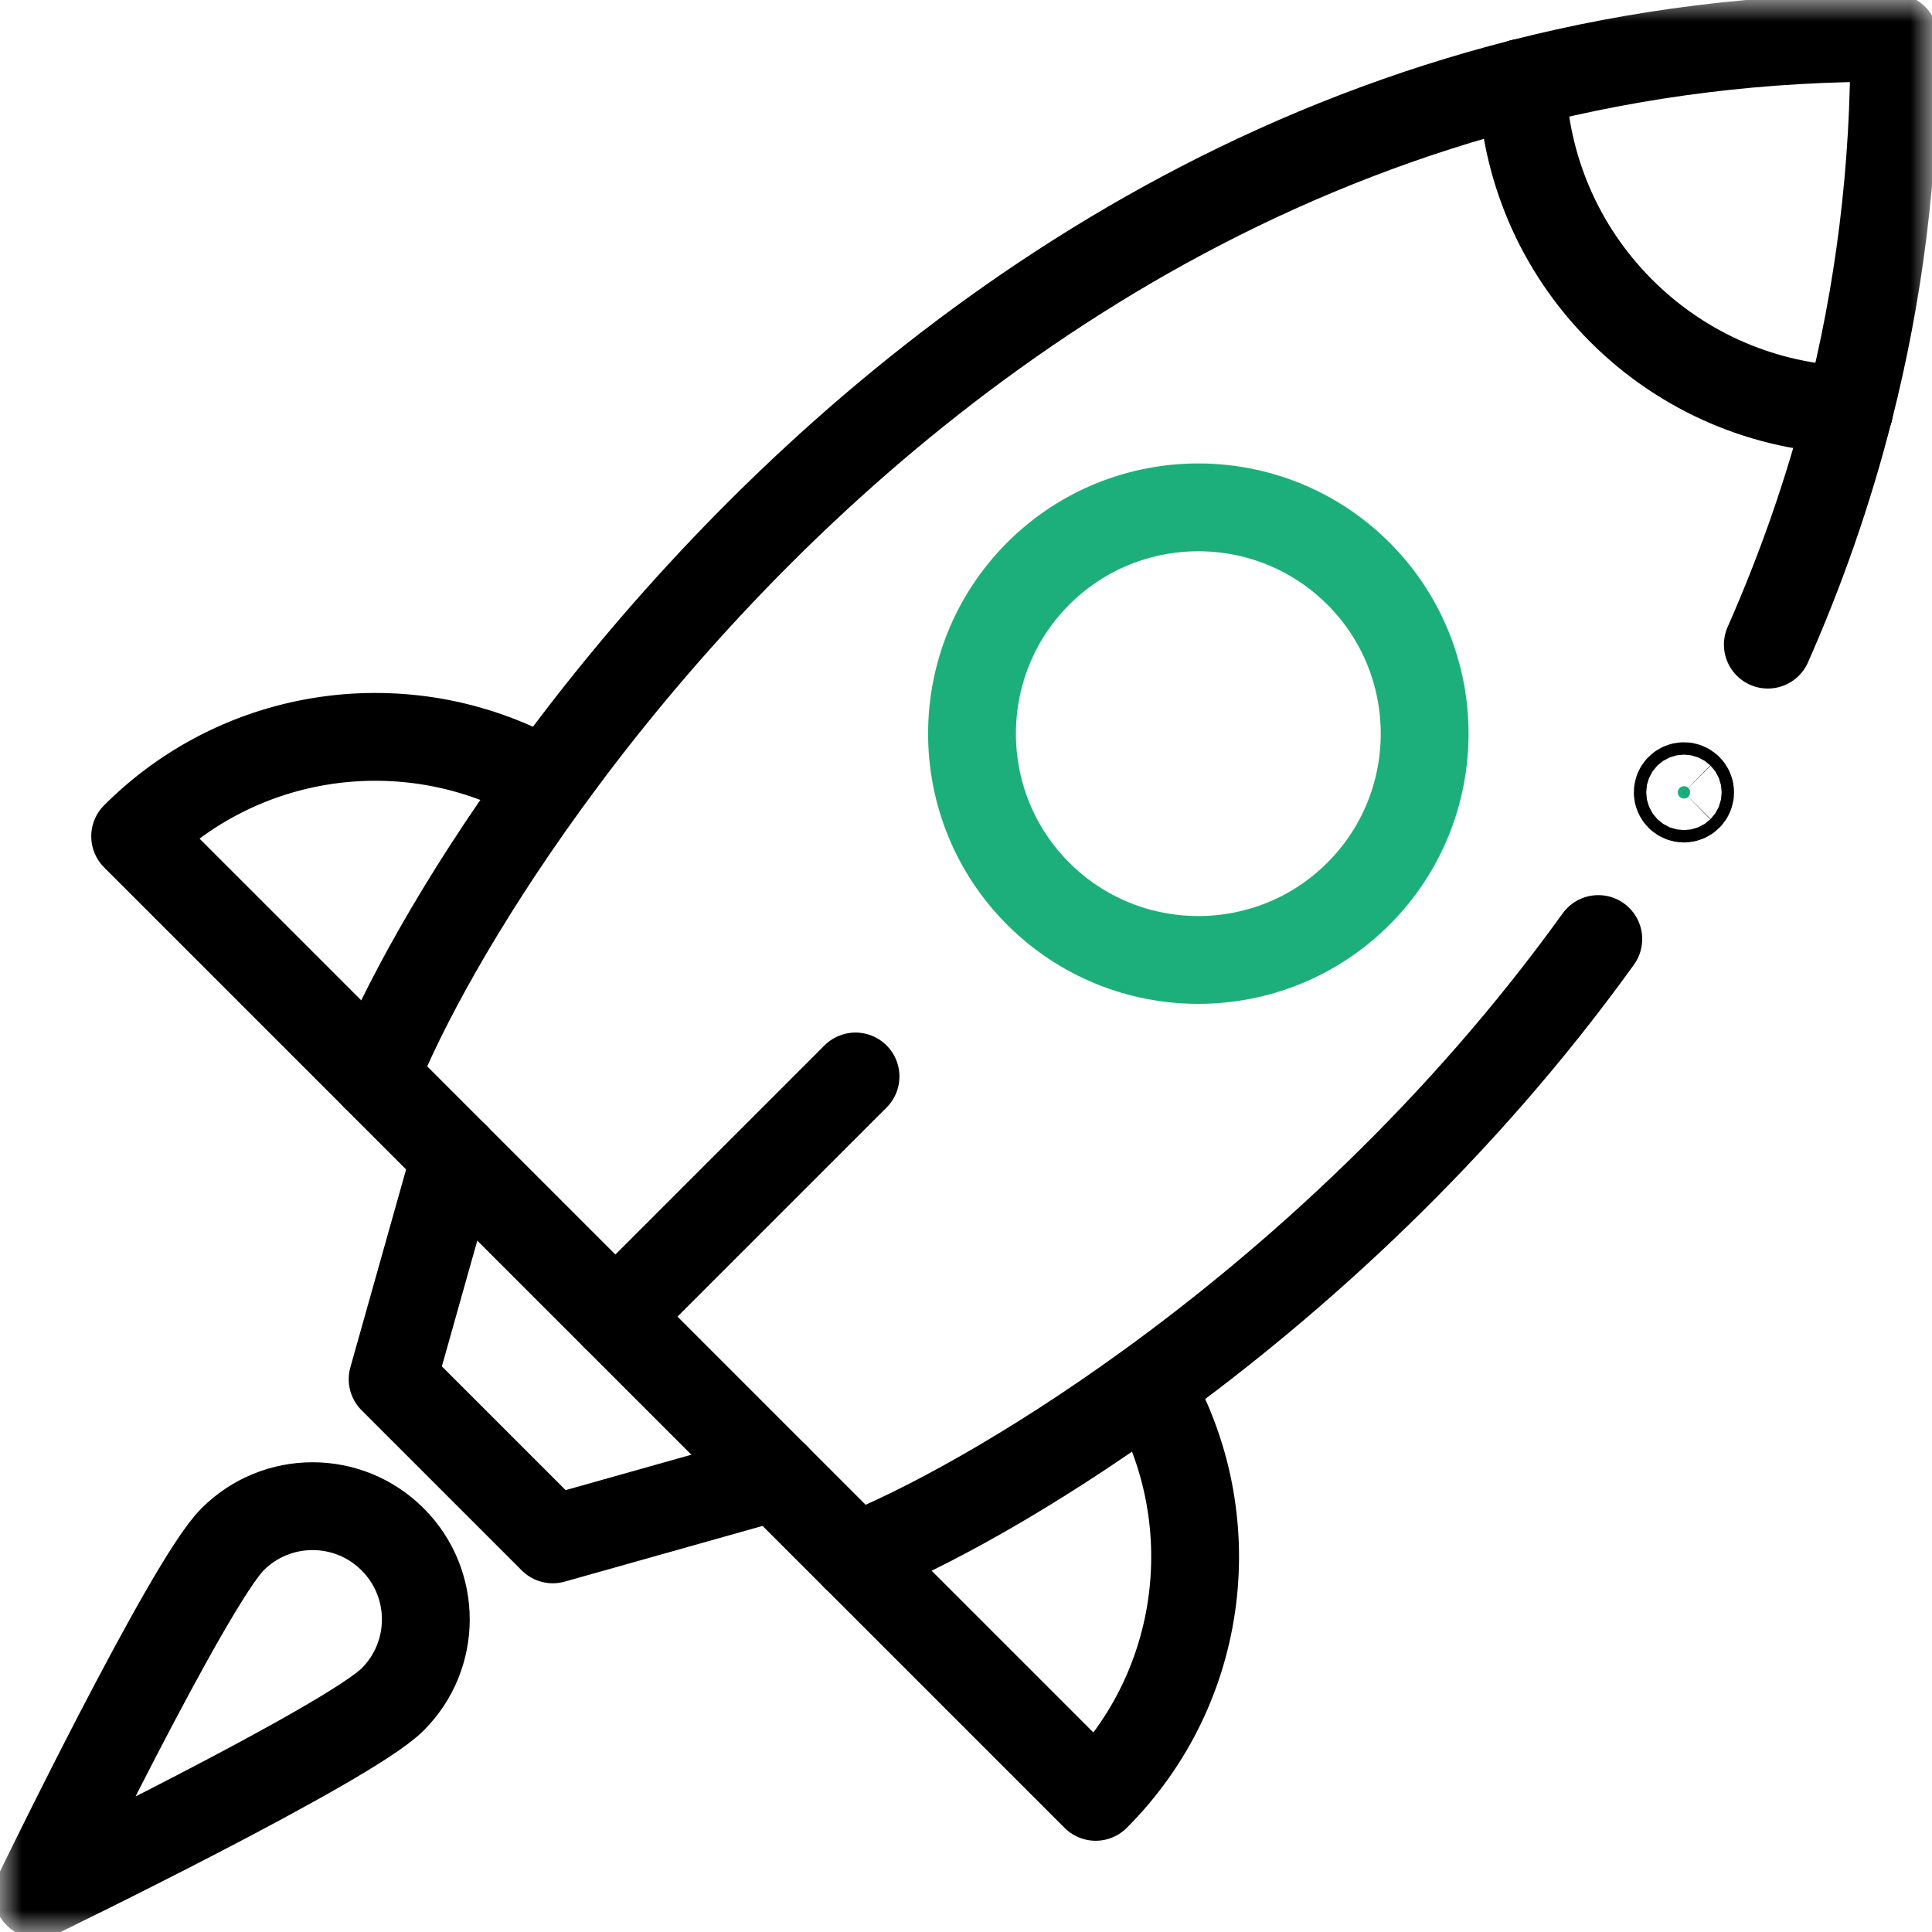
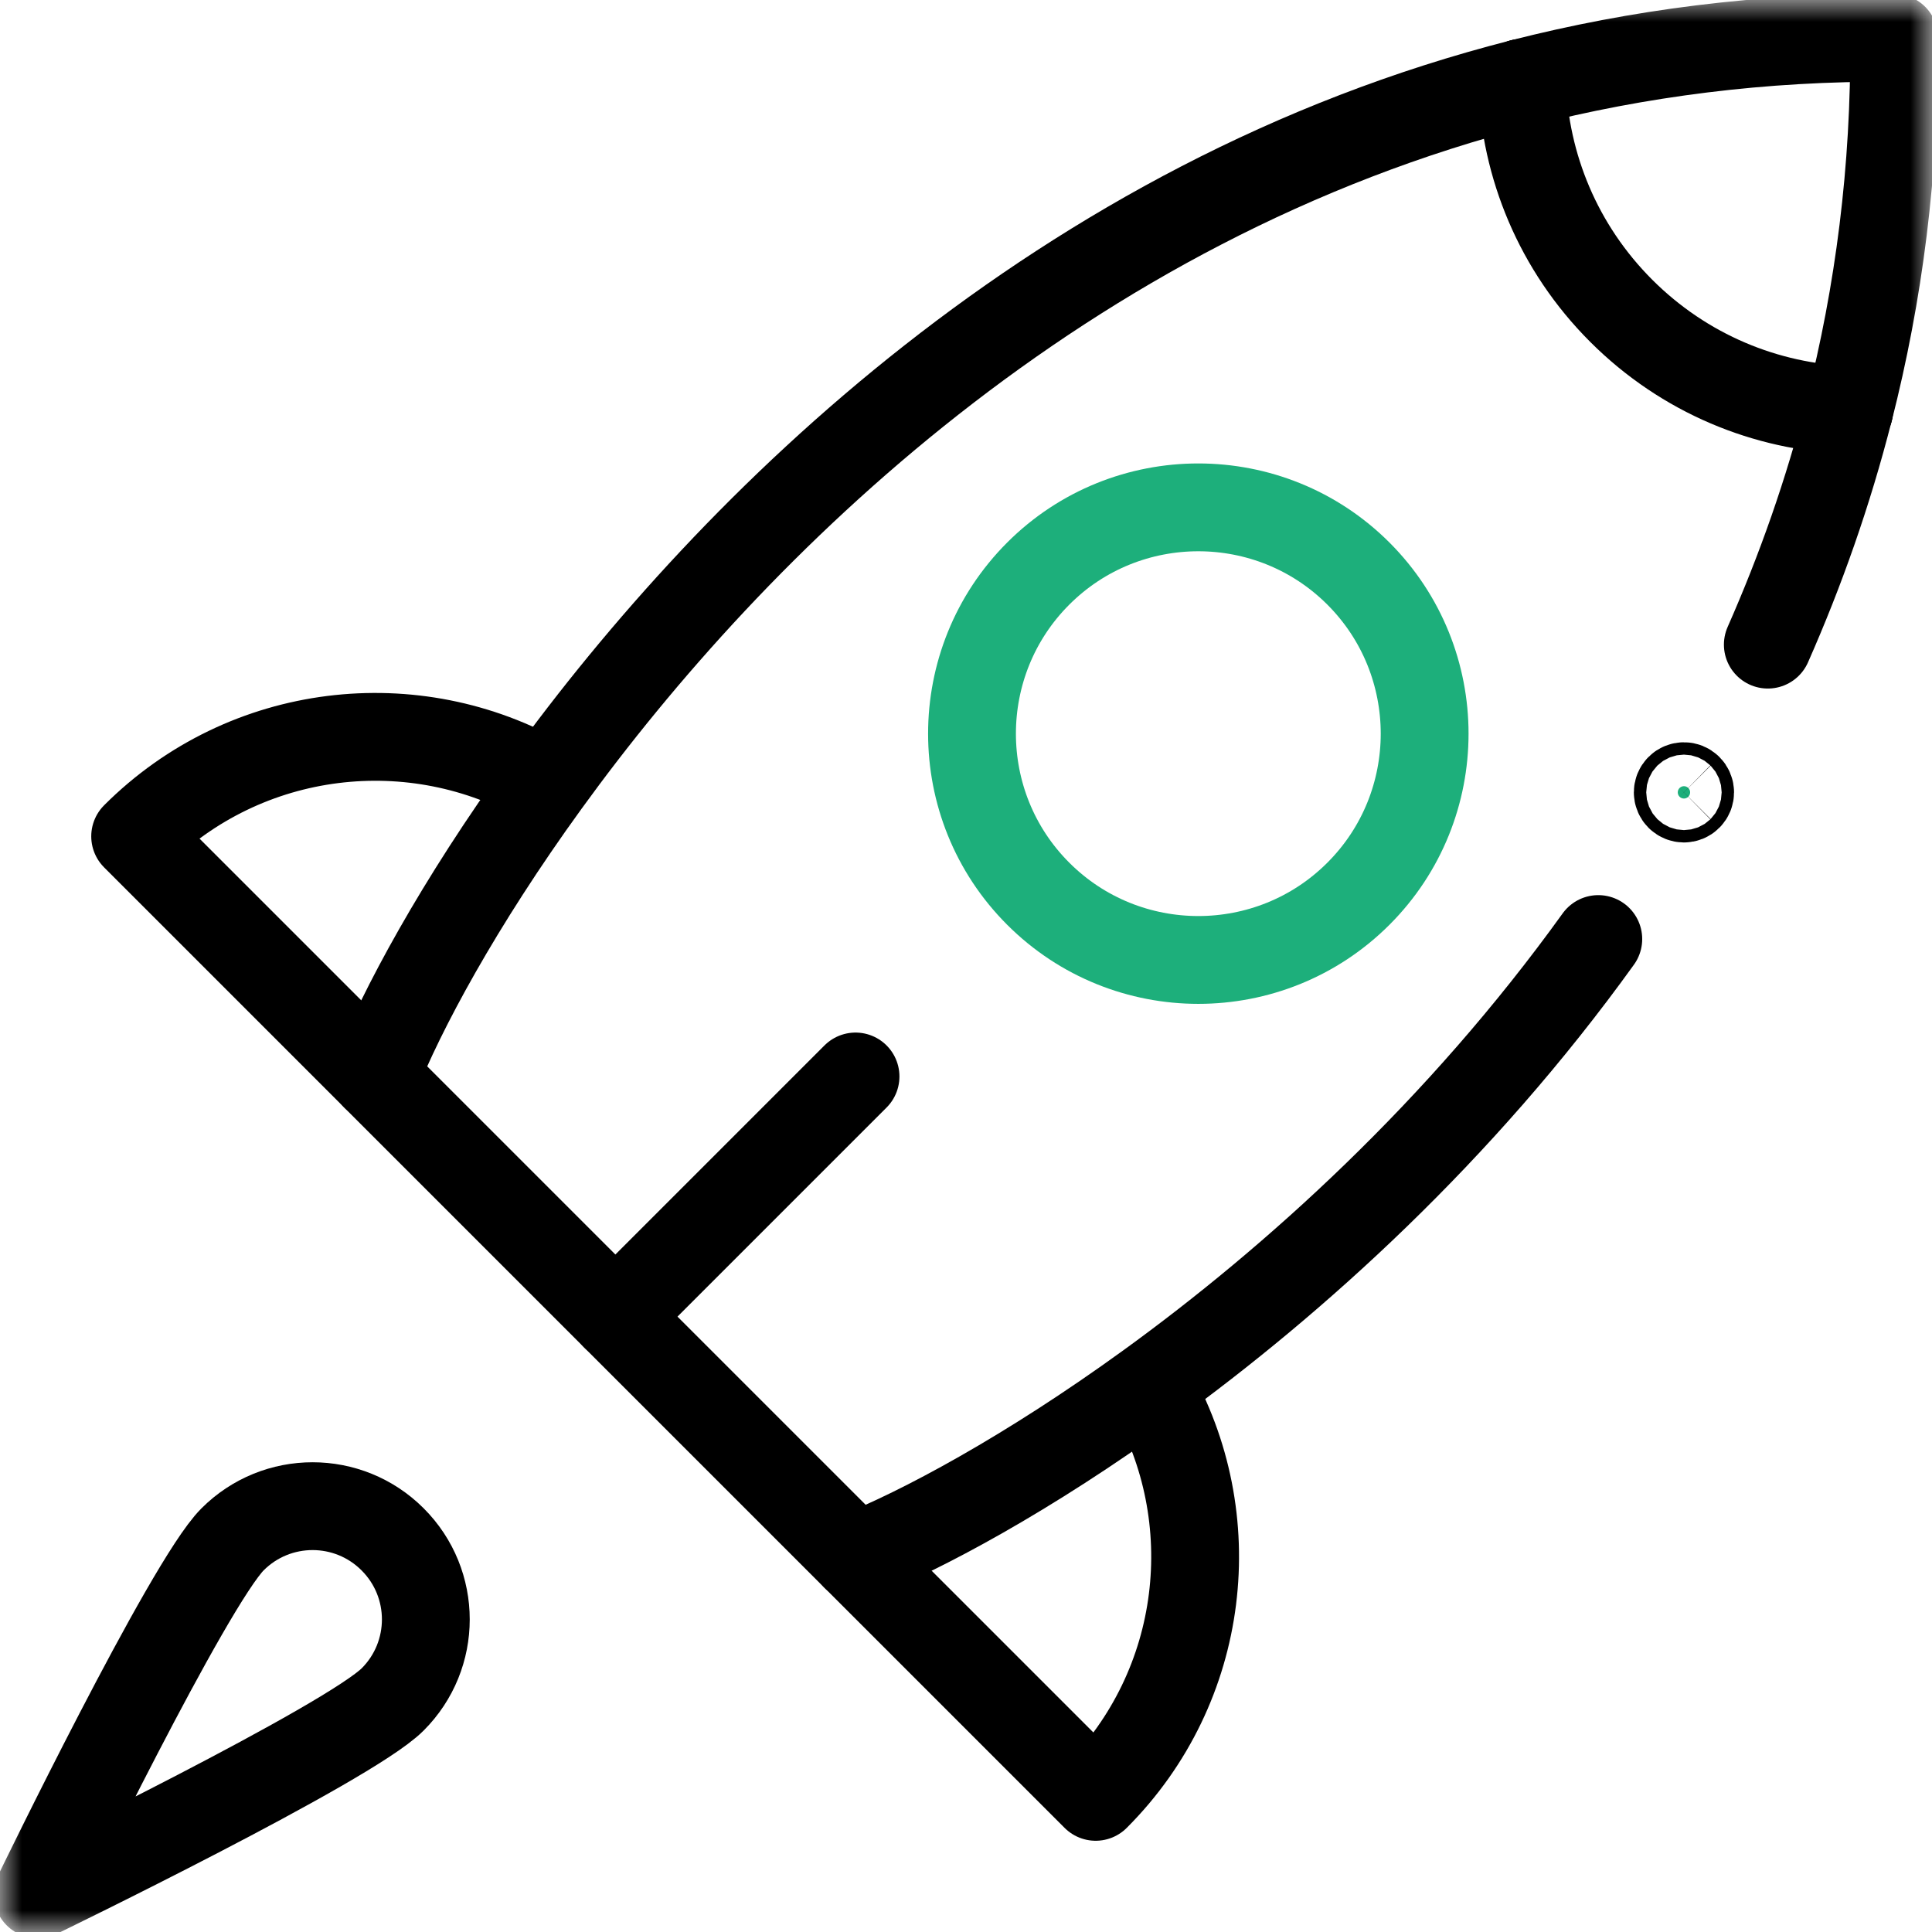
<svg xmlns="http://www.w3.org/2000/svg" width="44" height="44" viewBox="0 0 44 44" fill="none">
  <mask id="mask0_326_353" style="mask-type:luminance" maskUnits="userSpaceOnUse" x="0" y="0" width="44" height="44">
    <path d="M42.999 43V1.001H1V43H42.999Z" fill="white" stroke="white" stroke-width="2" />
  </mask>
  <g mask="url(#mask0_326_353)">
    <path d="M34.662 1.886C37.297 1.214 40.124 0.84 43.138 0.862C43.16 3.877 42.786 6.703 42.114 9.339" stroke="black" stroke-width="2" stroke-miterlimit="10" stroke-linecap="round" stroke-linejoin="round" />
-     <path d="M17.661 33.63H17.66L12.589 35.058L8.942 31.411L10.37 26.34V26.339" stroke="black" stroke-width="2" stroke-miterlimit="10" stroke-linecap="round" stroke-linejoin="round" />
    <path d="M8.942 38.704C7.935 39.71 0.859 43.141 0.859 43.141C0.859 43.141 4.29 36.065 5.296 35.058C6.303 34.05 7.935 34.05 8.942 35.058C9.95 36.065 9.95 37.697 8.942 38.704Z" stroke="black" stroke-width="2" stroke-miterlimit="10" stroke-linecap="round" stroke-linejoin="round" />
    <path d="M23.645 20.354C21.634 18.344 21.634 15.074 23.645 13.063C25.656 11.052 28.926 11.052 30.937 13.063C32.948 15.074 32.948 18.344 30.937 20.354C28.926 22.365 25.656 22.365 23.645 20.354Z" stroke="#1DAF7B" stroke-width="2" stroke-miterlimit="10" stroke-linecap="round" stroke-linejoin="round" />
    <path d="M42.114 9.338H42.113C40.227 9.271 38.362 8.517 36.922 7.078C35.482 5.638 34.729 3.773 34.662 1.887V1.886" stroke="black" stroke-width="2" stroke-miterlimit="10" stroke-linecap="round" stroke-linejoin="round" />
    <path d="M19.484 24.516L14.015 29.985" stroke="black" stroke-width="2" stroke-miterlimit="10" stroke-linecap="round" stroke-linejoin="round" />
    <path d="M26.192 31.6C27.893 34.556 27.479 38.396 24.953 40.922L19.484 35.453" stroke="black" stroke-width="2" stroke-miterlimit="10" stroke-linecap="round" stroke-linejoin="round" />
    <path d="M8.547 24.516L3.078 19.047C5.604 16.521 9.444 16.107 12.4 17.807" stroke="black" stroke-width="2" stroke-miterlimit="10" stroke-linecap="round" stroke-linejoin="round" />
    <path d="M38.45 18.145C38.505 18.09 38.506 18.001 38.45 17.946C38.45 17.946 38.45 17.946 38.45 17.946C38.395 17.891 38.307 17.891 38.251 17.946C38.251 17.946 38.251 17.946 38.251 17.946C38.196 18.001 38.196 18.09 38.251 18.145C38.251 18.145 38.251 18.145 38.251 18.145C38.307 18.2 38.395 18.2 38.45 18.145C38.45 18.145 38.45 18.145 38.45 18.145Z" fill="#1DAF7B" stroke="black" stroke-width="2" />
    <path d="M42.113 9.338C41.635 11.216 41.005 12.997 40.261 14.681" stroke="black" stroke-width="2" stroke-miterlimit="10" stroke-linecap="round" stroke-linejoin="round" />
    <path d="M36.4 21.386C33.252 25.763 29.478 29.166 26.166 31.565C23.405 33.566 20.966 34.868 19.484 35.454L8.546 24.516C9.133 23.03 10.435 20.591 12.435 17.832C16.712 11.929 24.18 4.556 34.662 1.887" stroke="black" stroke-width="2" stroke-miterlimit="10" stroke-linecap="round" stroke-linejoin="round" />
  </g>
</svg>